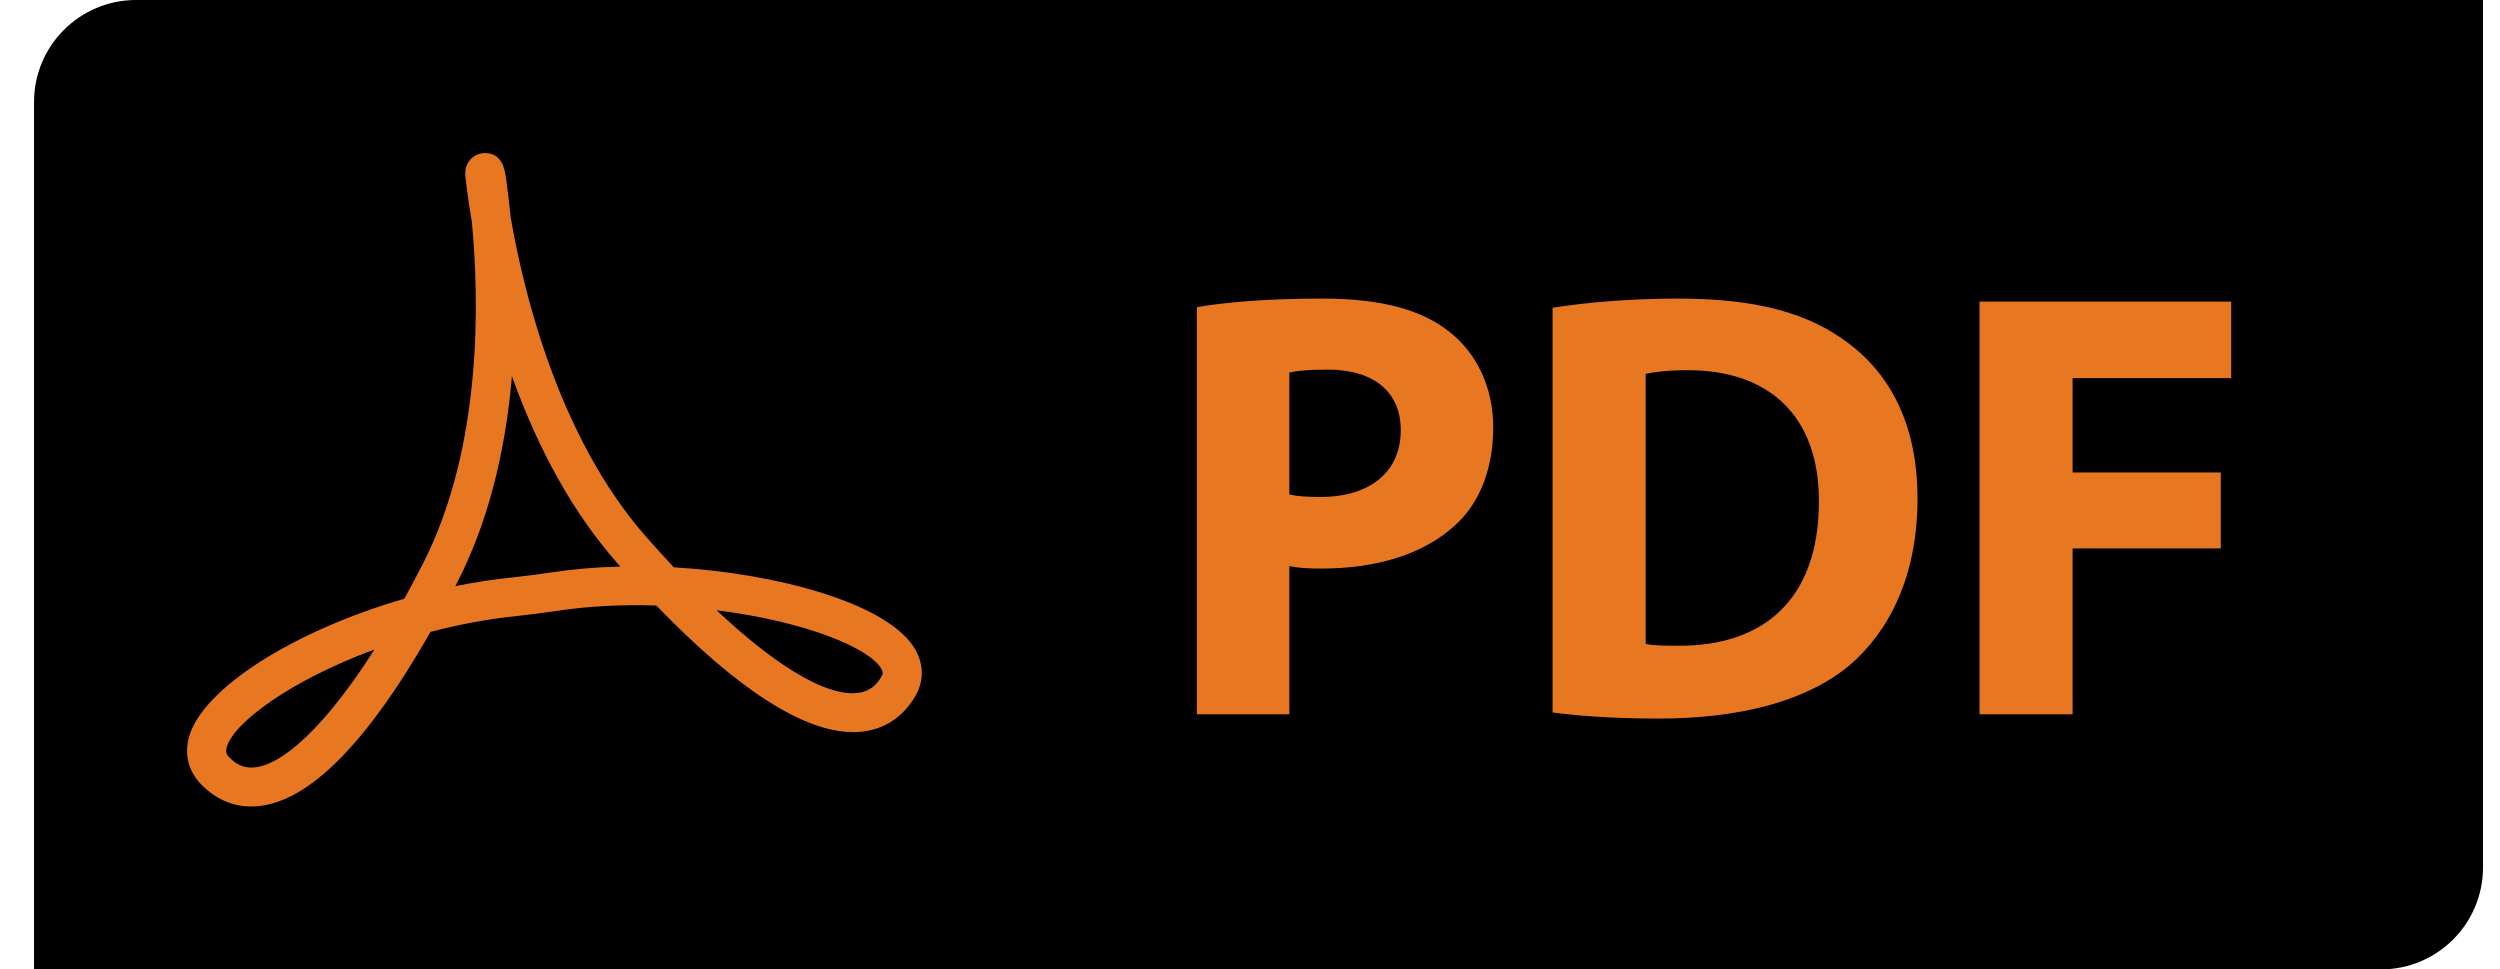
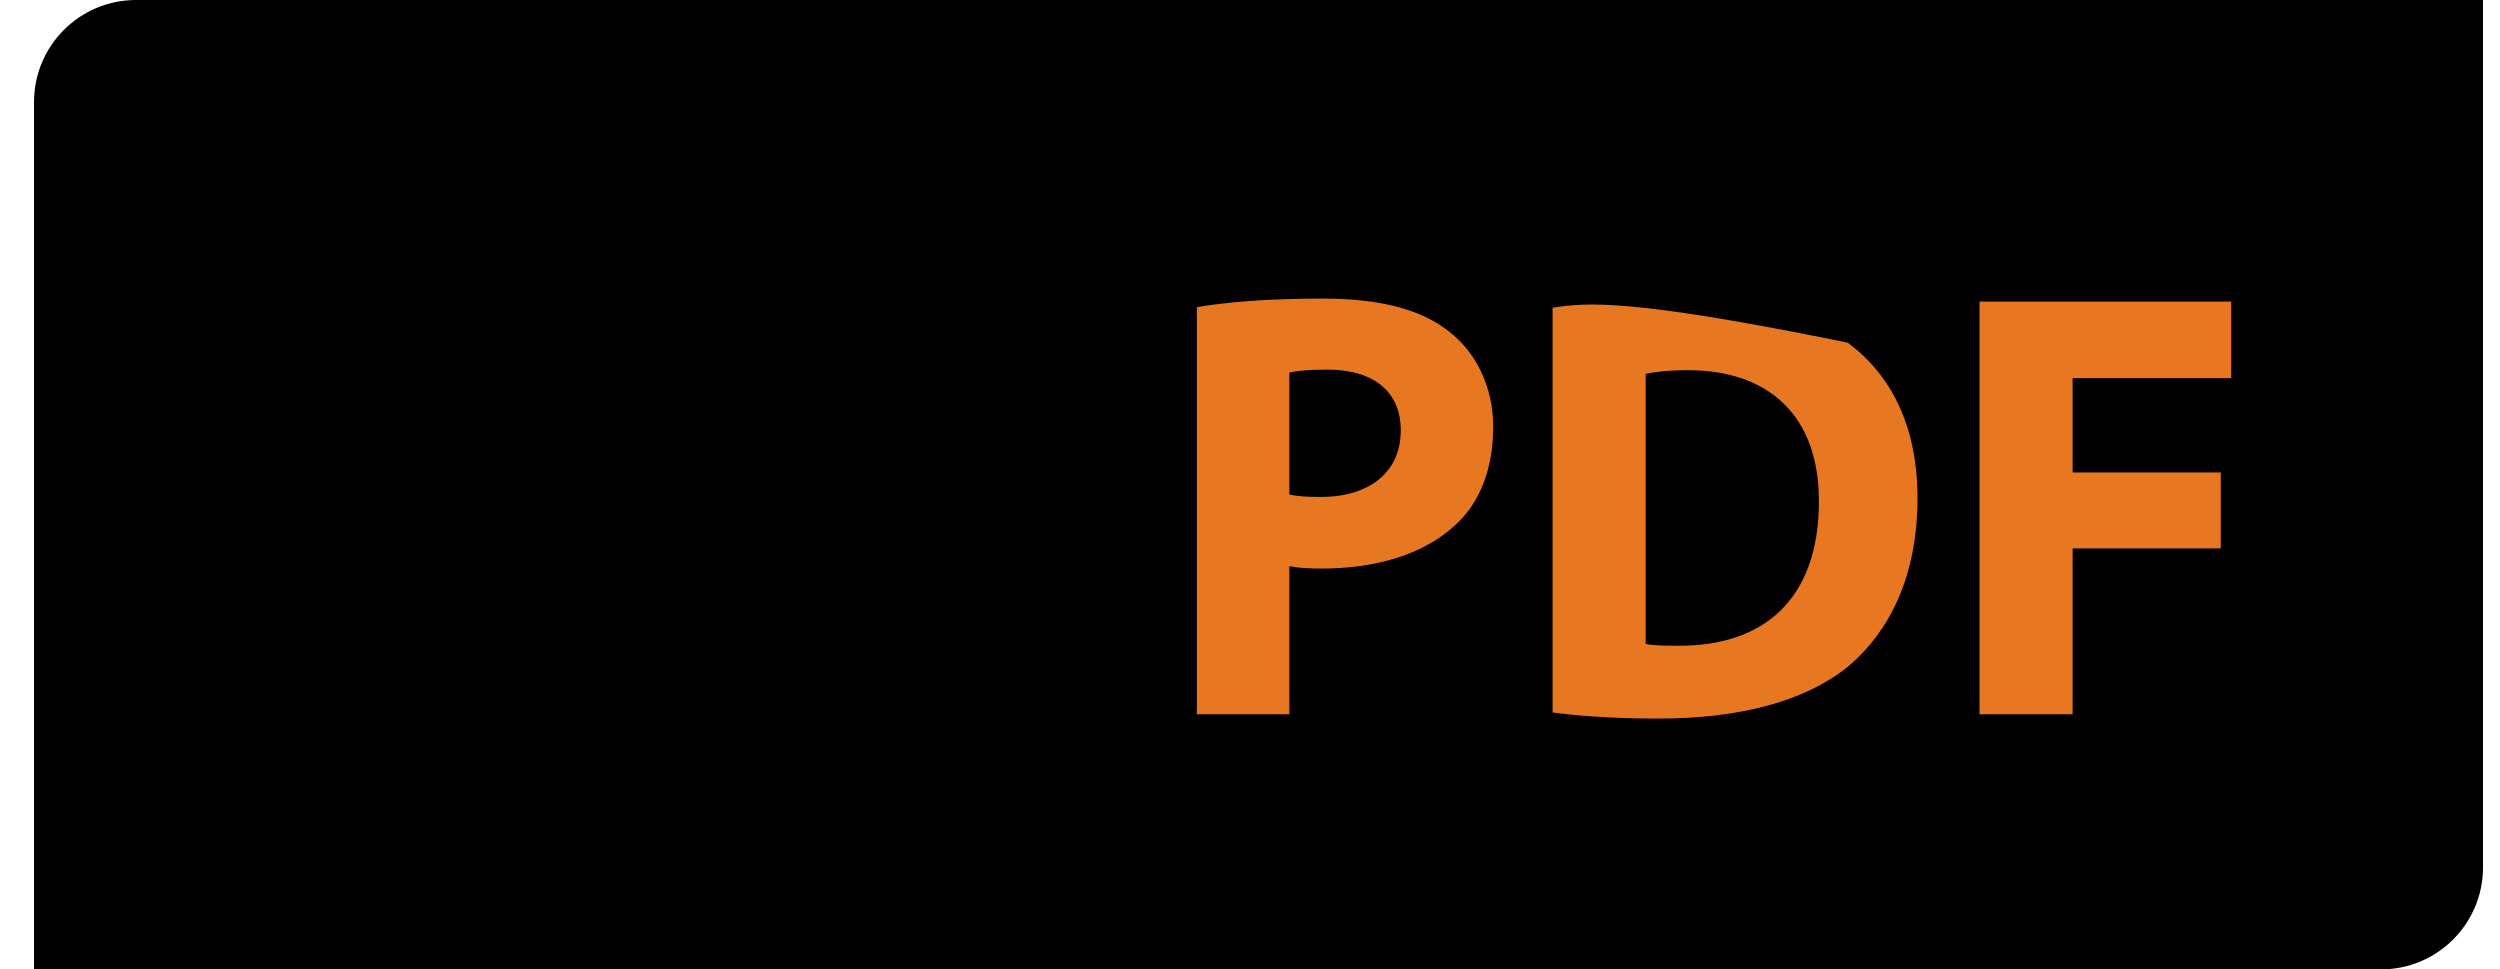
<svg xmlns="http://www.w3.org/2000/svg" width="49" height="19" viewBox="0 0 49 19" fill="none">
  <path d="M0.667 2C0.667 0.895 1.562 0 2.667 0H48.667V17C48.667 18.105 47.771 19 46.667 19H0.667V2Z" fill="black" />
-   <path d="M23.459 14H25.271V11.096C25.439 11.132 25.655 11.144 25.895 11.144C26.975 11.144 27.899 10.868 28.523 10.292C29.015 9.848 29.267 9.164 29.267 8.372C29.267 7.58 28.931 6.908 28.403 6.5C27.863 6.068 27.059 5.852 25.931 5.852C24.815 5.852 24.023 5.924 23.459 6.02V14ZM25.271 7.304C25.403 7.268 25.655 7.244 26.015 7.244C26.939 7.244 27.455 7.688 27.455 8.432C27.455 9.248 26.855 9.74 25.883 9.74C25.607 9.74 25.427 9.728 25.271 9.692V7.304ZM30.431 13.964C30.875 14.024 31.559 14.084 32.507 14.084C34.091 14.084 35.399 13.748 36.251 13.04C37.019 12.38 37.583 11.312 37.583 9.764C37.583 8.336 37.055 7.34 36.215 6.716C35.447 6.14 34.439 5.852 32.891 5.852C31.979 5.852 31.103 5.924 30.431 6.032V13.964ZM32.255 7.328C32.411 7.292 32.687 7.256 33.083 7.256C34.667 7.256 35.651 8.144 35.651 9.824C35.651 11.756 34.559 12.668 32.891 12.656C32.675 12.656 32.411 12.656 32.255 12.62V7.328ZM38.799 14H40.623V10.748H43.527V9.26H40.623V7.412H43.731V5.912H38.799V14Z" fill="#E87722" />
-   <path fill-rule="evenodd" clip-rule="evenodd" d="M13.207 11.12C15.189 11.231 17.433 11.819 17.946 12.742C18.107 13.032 18.107 13.349 17.945 13.635C17.682 14.096 17.25 14.35 16.727 14.35C15.753 14.35 14.454 13.515 12.864 11.868C12.178 11.846 11.509 11.882 10.919 11.973C10.704 12.006 10.356 12.051 10.14 12.073C9.587 12.129 9.015 12.234 8.438 12.385C7.144 14.656 5.962 15.807 4.924 15.807C4.55 15.807 4.217 15.659 3.935 15.365C3.692 15.112 3.611 14.786 3.705 14.445C3.964 13.505 5.733 12.371 7.925 11.735C8.046 11.516 8.168 11.287 8.29 11.047C9.462 8.752 9.393 5.862 9.248 4.344C9.196 4.045 9.16 3.782 9.136 3.586C9.114 3.415 9.096 3.267 9.217 3.129C9.292 3.047 9.397 3 9.506 3C9.845 3 9.893 3.326 9.916 3.482C9.945 3.678 9.978 3.941 10.009 4.258C10.267 5.753 10.956 8.574 12.659 10.516C12.846 10.728 13.028 10.929 13.207 11.12ZM4.488 14.837C4.623 14.979 4.762 15.044 4.924 15.044C5.525 15.044 6.412 14.189 7.339 12.731C5.699 13.334 4.576 14.164 4.443 14.648C4.42 14.73 4.432 14.779 4.488 14.837ZM10.801 11.22C10.598 11.251 10.267 11.294 10.062 11.316C9.691 11.352 9.309 11.411 8.923 11.489C8.939 11.458 8.956 11.426 8.972 11.395C9.546 10.269 9.902 8.92 10.034 7.373C10.561 8.844 11.248 10.067 12.083 11.019L12.109 11.049L12.109 11.049C12.126 11.068 12.142 11.086 12.158 11.105C11.676 11.116 11.221 11.156 10.801 11.22ZM16.71 13.588C16.969 13.588 17.15 13.484 17.277 13.26C17.309 13.203 17.309 13.171 17.276 13.111C17.048 12.701 15.779 12.178 14.045 11.961C15.165 13.014 16.101 13.588 16.71 13.588H16.71Z" fill="#E87722" />
+   <path d="M23.459 14H25.271V11.096C25.439 11.132 25.655 11.144 25.895 11.144C26.975 11.144 27.899 10.868 28.523 10.292C29.015 9.848 29.267 9.164 29.267 8.372C29.267 7.58 28.931 6.908 28.403 6.5C27.863 6.068 27.059 5.852 25.931 5.852C24.815 5.852 24.023 5.924 23.459 6.02V14ZM25.271 7.304C25.403 7.268 25.655 7.244 26.015 7.244C26.939 7.244 27.455 7.688 27.455 8.432C27.455 9.248 26.855 9.74 25.883 9.74C25.607 9.74 25.427 9.728 25.271 9.692V7.304ZM30.431 13.964C30.875 14.024 31.559 14.084 32.507 14.084C34.091 14.084 35.399 13.748 36.251 13.04C37.019 12.38 37.583 11.312 37.583 9.764C37.583 8.336 37.055 7.34 36.215 6.716C31.979 5.852 31.103 5.924 30.431 6.032V13.964ZM32.255 7.328C32.411 7.292 32.687 7.256 33.083 7.256C34.667 7.256 35.651 8.144 35.651 9.824C35.651 11.756 34.559 12.668 32.891 12.656C32.675 12.656 32.411 12.656 32.255 12.62V7.328ZM38.799 14H40.623V10.748H43.527V9.26H40.623V7.412H43.731V5.912H38.799V14Z" fill="#E87722" />
</svg>